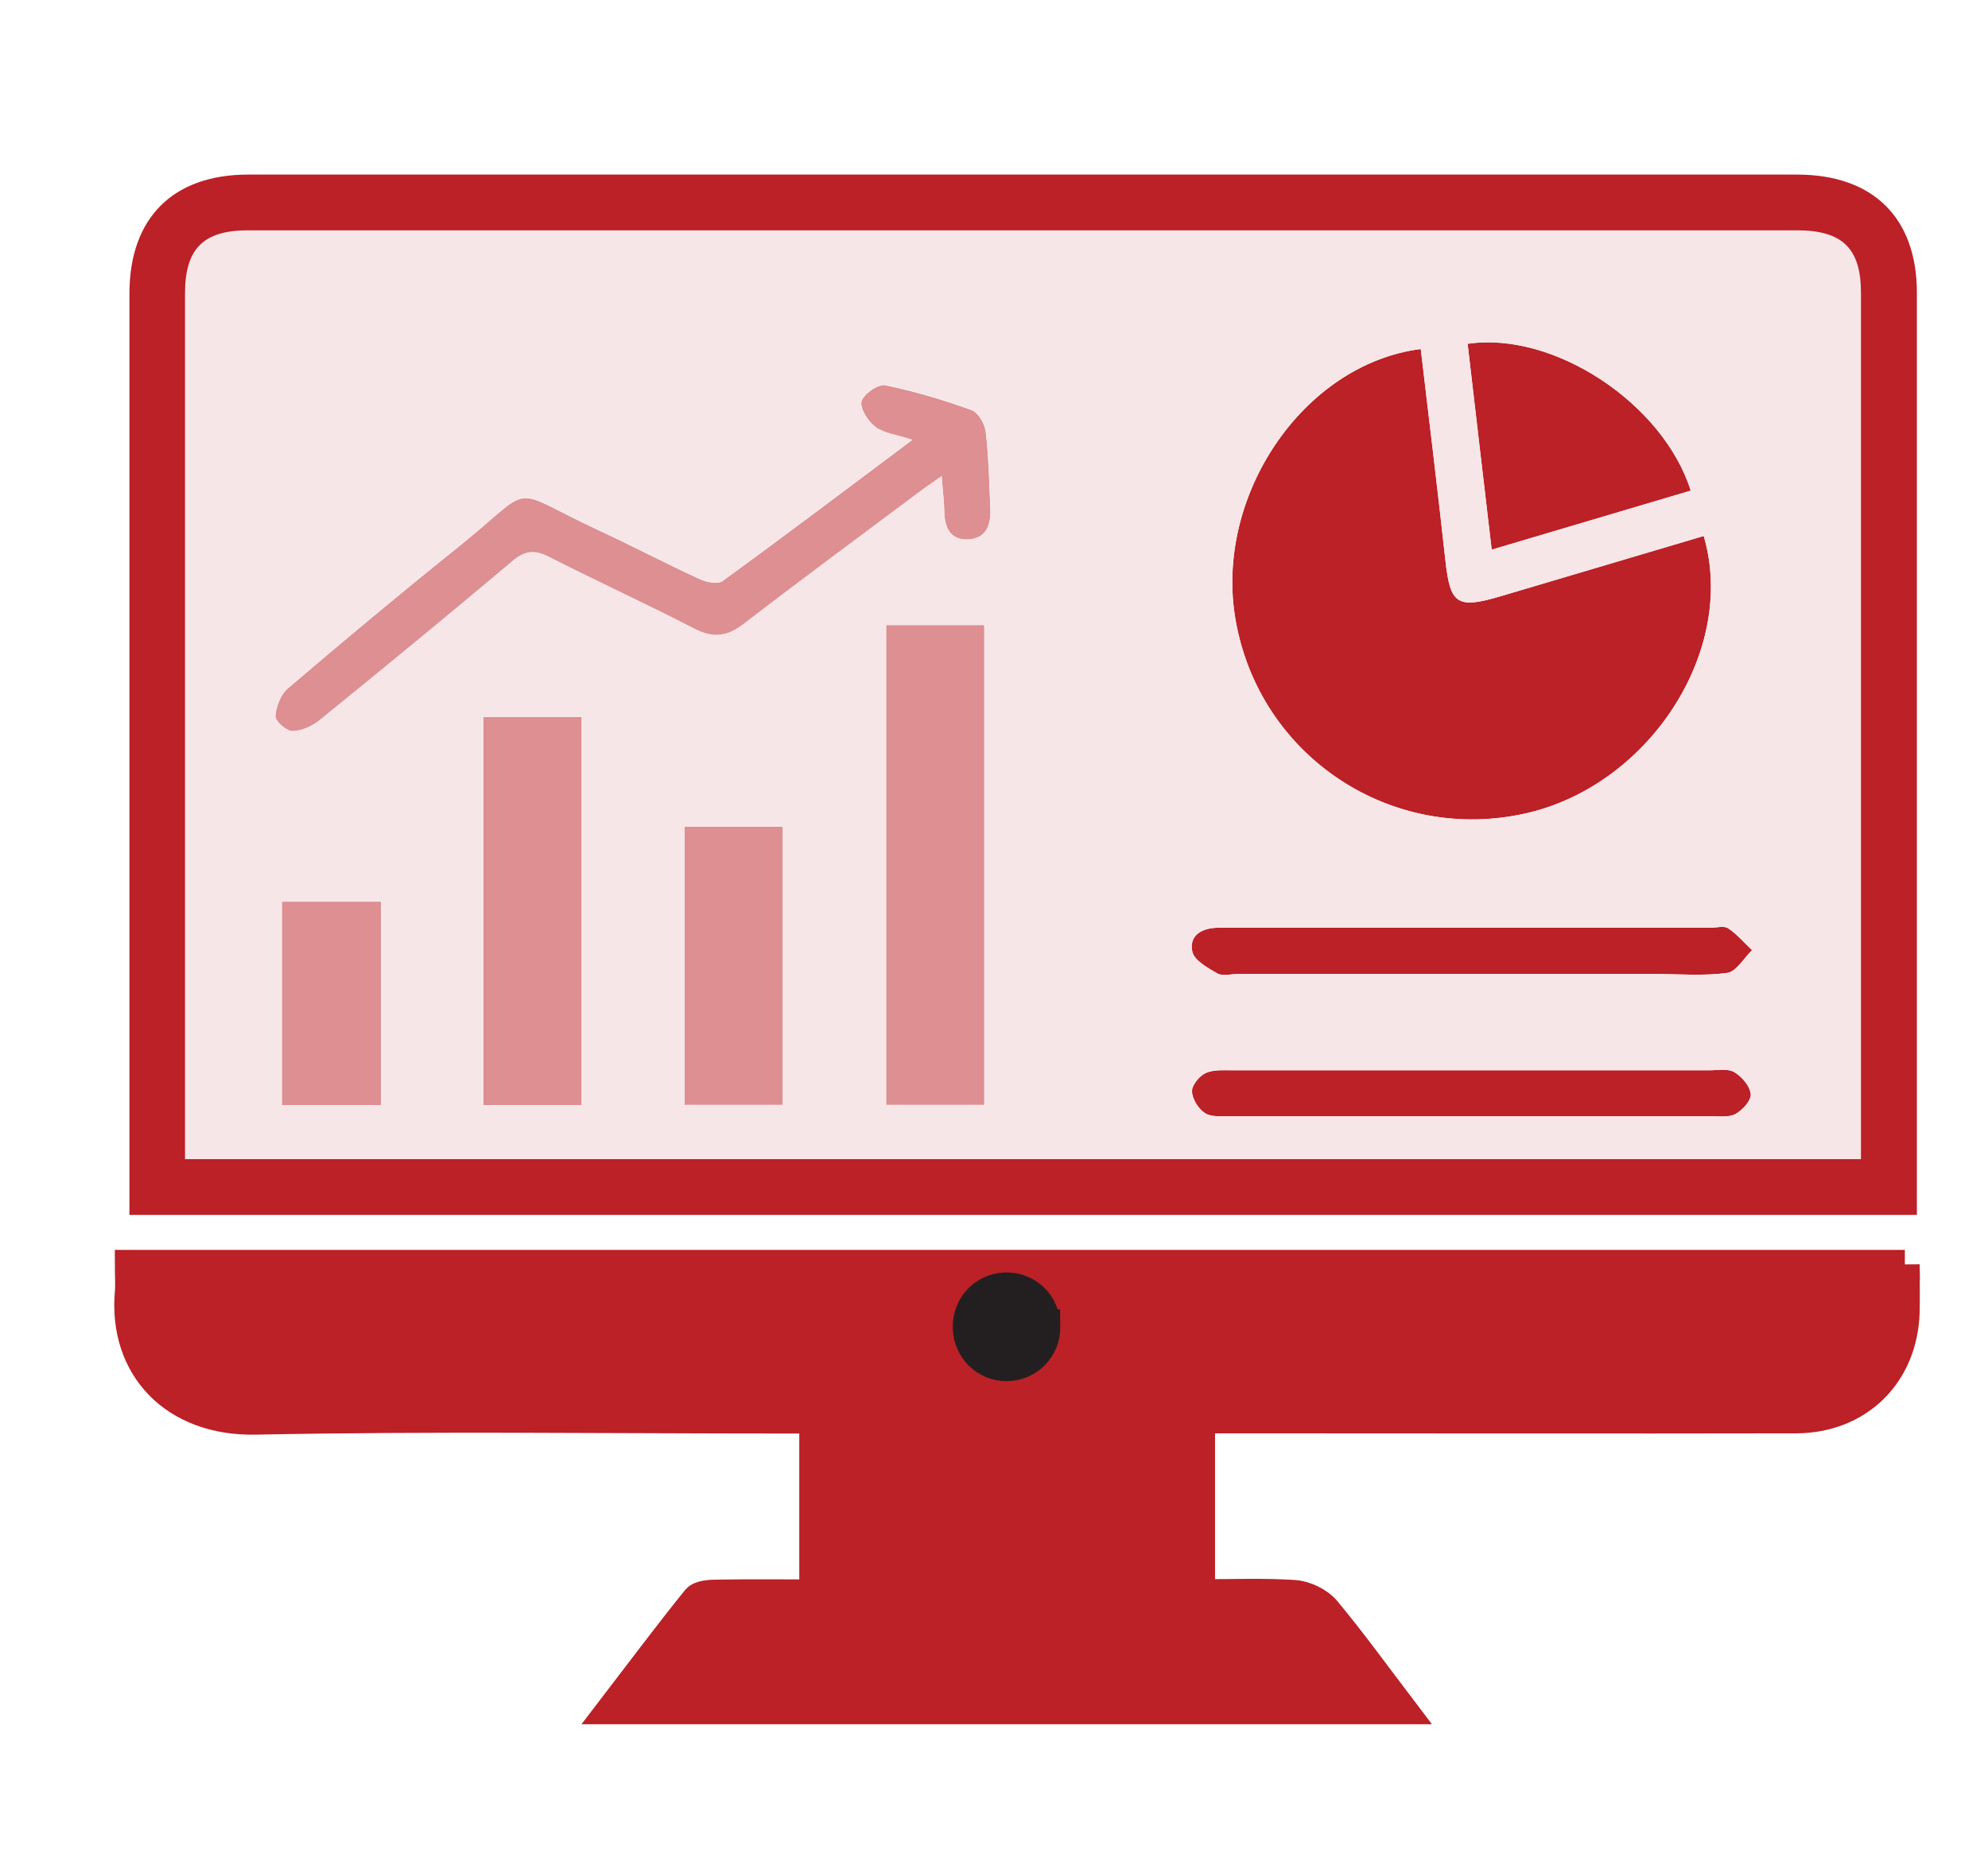
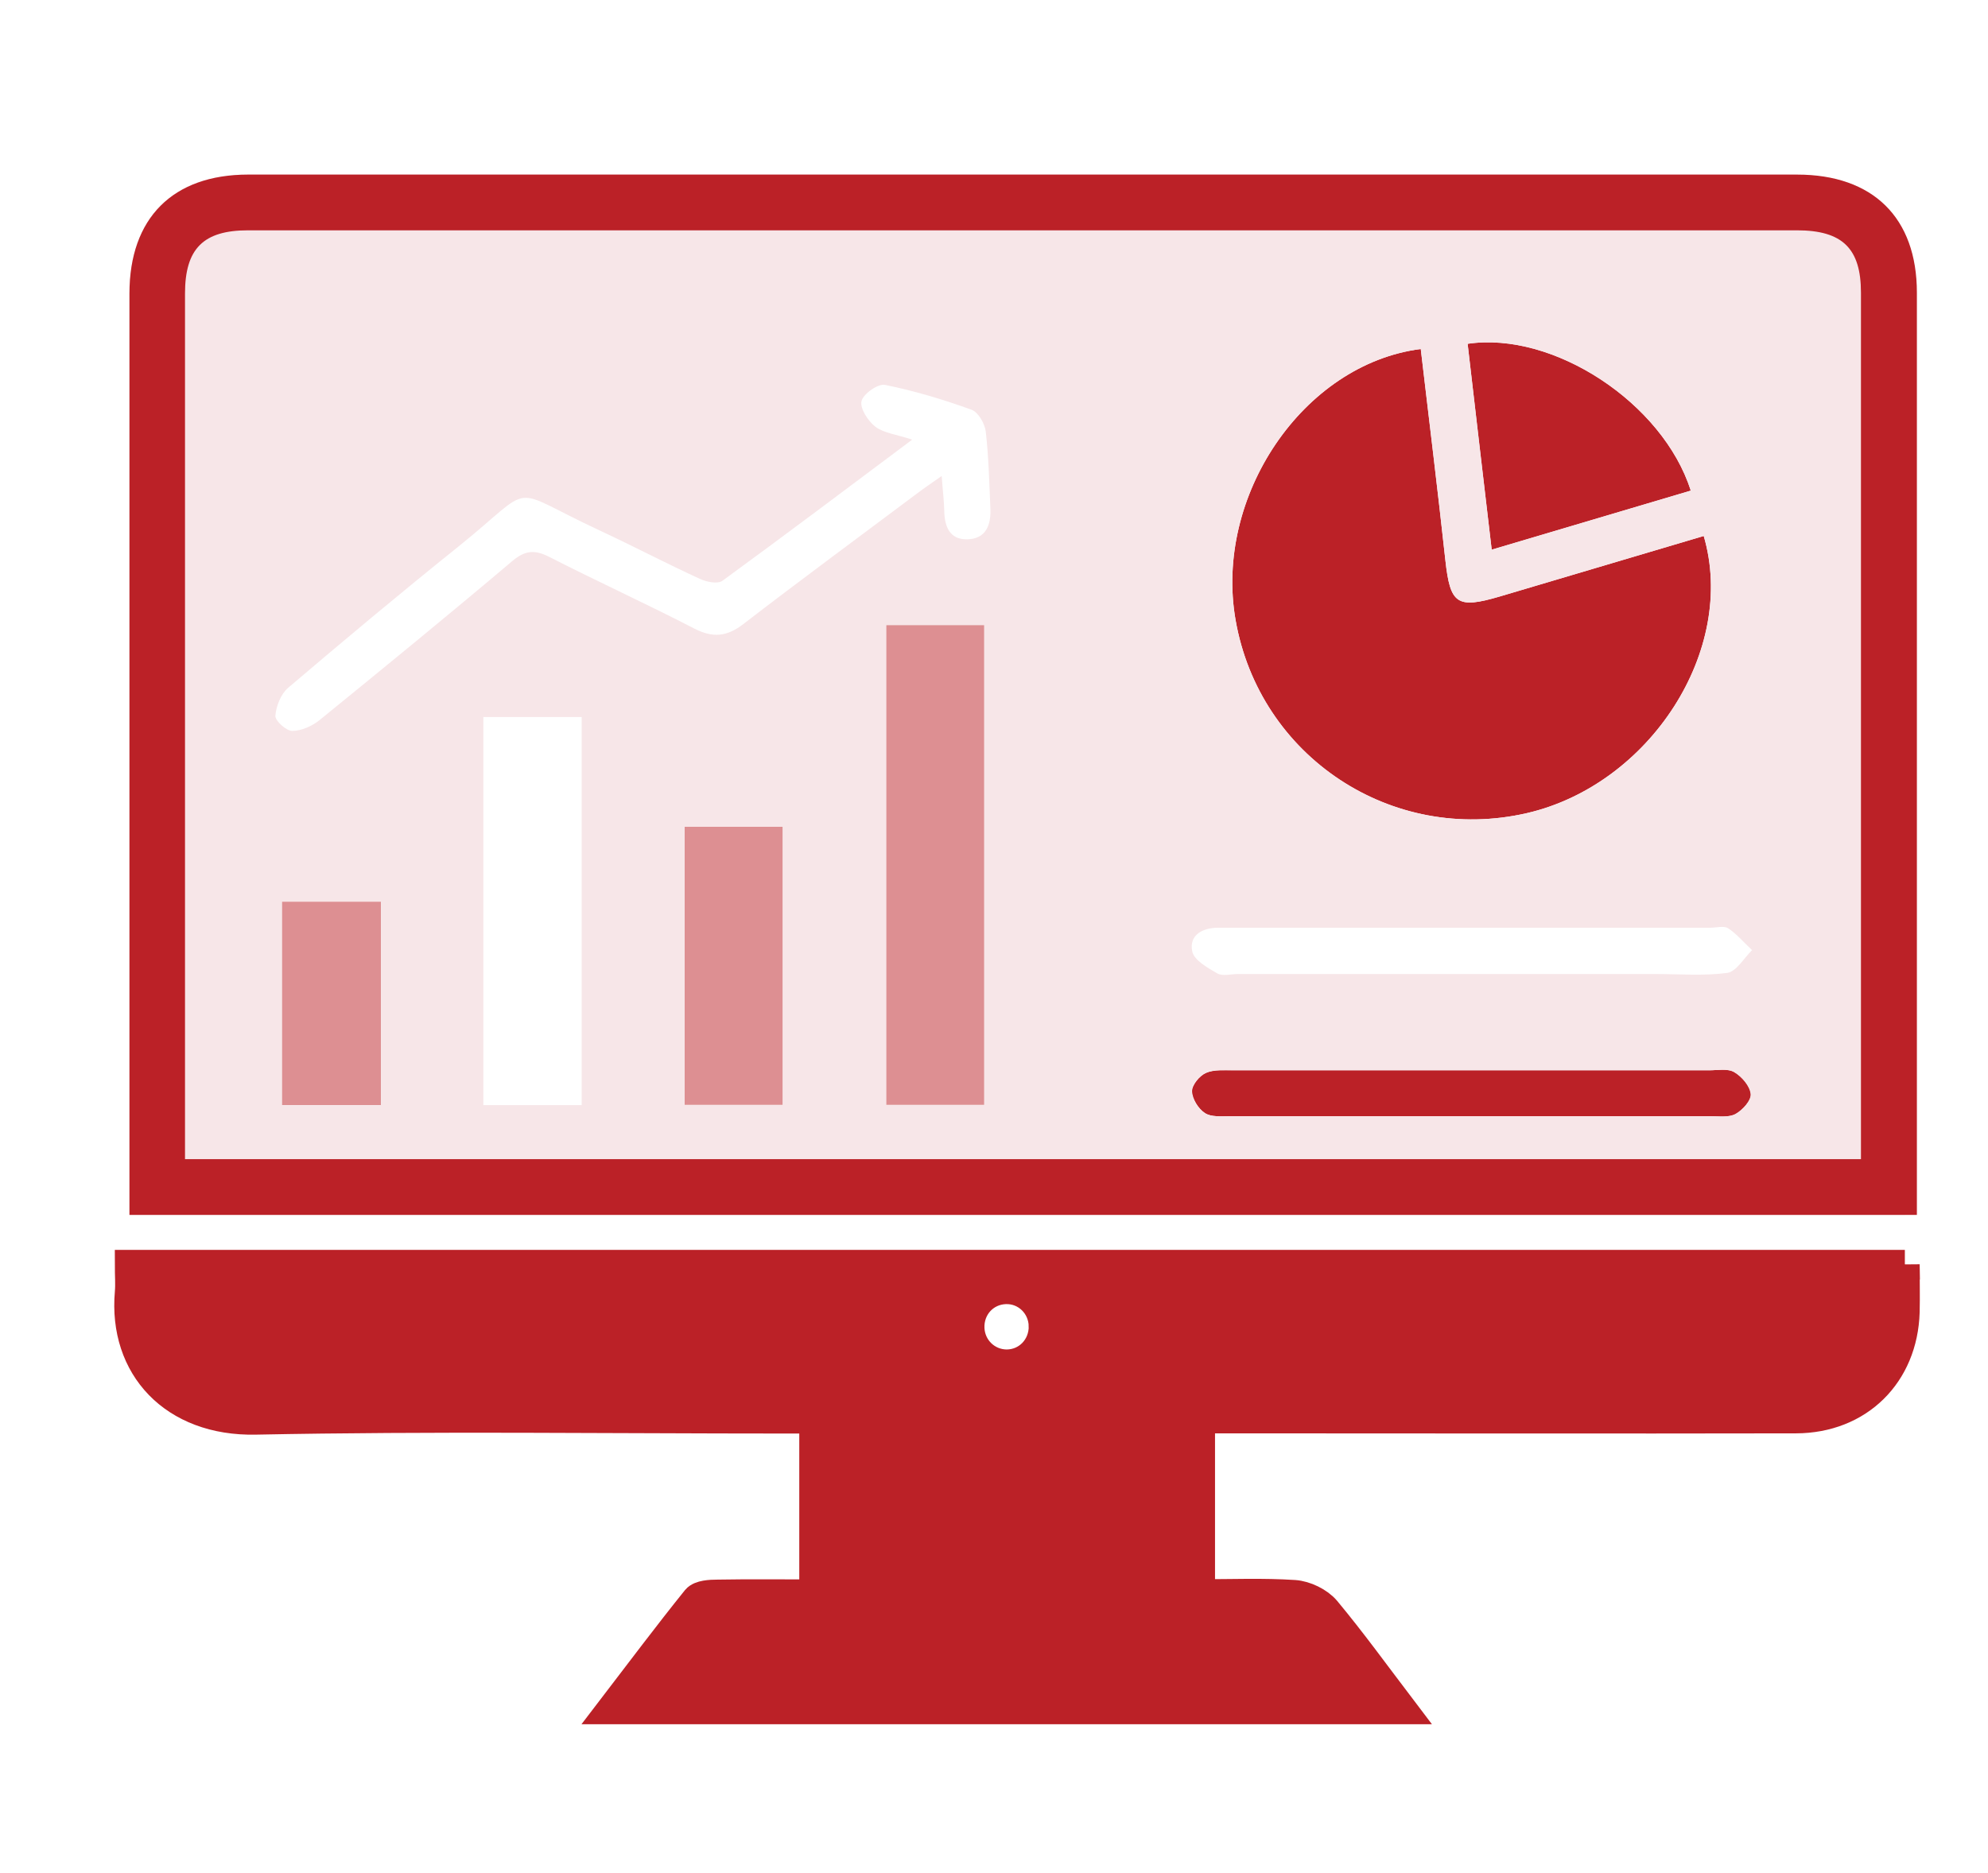
<svg xmlns="http://www.w3.org/2000/svg" id="Layer_1" viewBox="0 0 107.35 101.16">
  <defs>
    <style>
      .cls-1 {
        fill: #231f20;
        stroke: #231f20;
        stroke-width: 1.82px;
      }

      .cls-1, .cls-2 {
        stroke-miterlimit: 10;
      }

      .cls-2 {
        stroke: #bb2127;
        stroke-width: 1.6px;
      }

      .cls-2, .cls-3 {
        fill: #bb2127;
      }

      .cls-4 {
        fill: #f7e6e8;
      }

      .cls-5 {
        fill: #dd8f92;
      }
    </style>
  </defs>
  <g id="urXTT1">
    <g>
      <path class="cls-2" d="M102.86,68.3c0,.89.02,1.73,0,2.56-.1,3.37-2.5,5.75-5.88,5.76-10.13.02-20.26,0-30.39,0-.55,0-1.11,0-1.78,0v9.48c1.69,0,3.39-.07,5.08.04.59.04,1.32.39,1.7.84,1.39,1.67,2.67,3.44,4.12,5.35h-42.69c1.6-2.09,3.06-4.04,4.59-5.94.2-.24.75-.27,1.14-.27,1.71-.03,3.42-.01,5.21-.01v-9.48c-.52,0-1.06,0-1.59,0-9.52,0-19.05-.13-28.57.06-4.42.09-7.15-2.87-6.8-6.87.04-.46,0-.92,0-1.51h95.86ZM56.35,71.63c-.02-1.14-.94-2.03-2.06-1.99-1.13.04-1.98.97-1.93,2.12.05,1.08.92,1.92,1.99,1.93,1.13,0,2.01-.91,2-2.06Z" />
      <path class="cls-3" d="M76.72,18.85c.46,3.88.92,7.65,1.33,11.42.26,2.35.62,2.63,2.93,1.95,3.67-1.09,7.35-2.18,11.02-3.27,1.8,6.15-2.9,13.43-9.55,14.97-7.3,1.68-14.44-3.05-15.73-10.43-1.17-6.67,3.63-13.82,10-14.64Z" />
      <path class="cls-5" d="M53.15,59.68h-5.3v-25.92h5.3v25.92Z" />
-       <path class="cls-5" d="M49.24,23.76c-.86-.28-1.52-.34-1.97-.69-.4-.3-.84-.99-.75-1.38.09-.39.89-.95,1.27-.88,1.58.32,3.14.79,4.67,1.34.36.13.72.75.77,1.18.16,1.38.19,2.78.25,4.17.04.89-.25,1.63-1.25,1.65-.93.02-1.23-.66-1.24-1.51-.01-.55-.08-1.09-.14-1.91-.57.41-.97.68-1.35.96-3.12,2.34-6.26,4.65-9.35,7.03-.89.68-1.65.77-2.66.25-2.59-1.34-5.25-2.56-7.85-3.88-.77-.39-1.29-.35-1.97.23-3.44,2.9-6.92,5.76-10.42,8.6-.4.32-.98.59-1.47.58-.33,0-.93-.55-.91-.82.04-.52.29-1.18.69-1.51,3-2.56,6.03-5.09,9.11-7.56,4.42-3.54,2.56-3.33,7.73-.93,1.81.84,3.57,1.77,5.38,2.6.36.17.97.29,1.23.11,3.37-2.45,6.69-4.96,10.23-7.61Z" />
-       <path class="cls-5" d="M31.41,59.69h-5.31v-20.96h5.31v20.96Z" />
      <path class="cls-3" d="M80.55,29.69c-.45-3.8-.88-7.46-1.3-11.12,4.62-.69,10.55,3.19,12.05,7.93-3.53,1.05-7.05,2.09-10.75,3.19Z" />
      <path class="cls-5" d="M42.27,59.68h-5.3v-15.03h5.3v15.03Z" />
-       <path class="cls-3" d="M79.56,50.11c4.27,0,8.53,0,12.8,0,.32,0,.73-.12.96.03.48.32.87.78,1.29,1.18-.44.43-.85,1.16-1.34,1.23-1.27.18-2.59.06-3.89.06-7.51,0-15.03,0-22.54,0-.37,0-.82.13-1.1-.03-.53-.3-1.27-.71-1.36-1.19-.18-.88.54-1.28,1.41-1.28,1.99,0,3.99,0,5.98,0,2.6,0,5.19,0,7.79,0Z" />
      <path class="cls-3" d="M79.38,60.29c-4.32,0-8.64,0-12.96,0-.46,0-1.01.06-1.35-.17-.36-.23-.69-.77-.7-1.18,0-.34.41-.84.76-.99.44-.19,1-.13,1.51-.14,8.55,0,17.1,0,25.65,0,.46,0,1.01-.11,1.37.1.41.24.85.75.89,1.18.03.34-.44.87-.82,1.08-.37.2-.9.12-1.37.12-4.32,0-8.64,0-12.96,0Z" />
-       <path class="cls-5" d="M20.57,59.69h-5.35v-10.99h5.35v10.99Z" />
-       <path class="cls-1" d="M56.35,71.63c.02,1.15-.87,2.06-2,2.06-1.07,0-1.94-.84-1.99-1.93-.05-1.15.8-2.08,1.93-2.12,1.13-.04,2.05.85,2.06,1.99Z" />
+       <path class="cls-5" d="M20.57,59.69h-5.35v-10.99h5.35v10.99" />
    </g>
  </g>
  <path class="cls-4" d="M102.86,65.62H6.99c0-.55,0-1.04,0-1.53,0-16.08,0-32.15,0-48.23,0-4.08,2.33-6.43,6.38-6.43,27.68,0,55.37,0,83.05,0,4.08,0,6.42,2.33,6.43,6.38,0,16.17,0,32.34,0,48.51v1.3ZM76.72,18.85c-6.37.82-11.17,7.97-10,14.64,1.29,7.38,8.44,12.11,15.73,10.43,6.65-1.54,11.36-8.82,9.55-14.97-3.67,1.09-7.35,2.18-11.02,3.27-2.31.68-2.67.41-2.93-1.95-.41-3.77-.88-7.54-1.33-11.42ZM53.15,59.68v-25.92h-5.3v25.92h5.3ZM49.24,23.76c-3.54,2.65-6.87,5.16-10.23,7.61-.26.19-.87.06-1.23-.11-1.81-.83-3.58-1.76-5.38-2.6-5.17-2.4-3.31-2.61-7.73.93-3.08,2.47-6.1,5-9.11,7.56-.39.33-.65.99-.69,1.51-.02.27.59.82.91.82.49,0,1.07-.26,1.47-.58,3.49-2.84,6.98-5.69,10.42-8.6.68-.57,1.19-.62,1.97-.23,2.6,1.33,5.26,2.54,7.85,3.88,1.01.52,1.77.44,2.66-.25,3.09-2.38,6.23-4.69,9.35-7.03.38-.29.78-.56,1.35-.96.06.82.13,1.36.14,1.91.02.85.31,1.53,1.24,1.51,1-.02,1.29-.76,1.25-1.65-.06-1.39-.09-2.79-.25-4.17-.05-.43-.41-1.05-.77-1.18-1.52-.55-3.08-1.02-4.67-1.34-.38-.08-1.18.49-1.27.88-.09.39.35,1.07.75,1.38.45.34,1.11.41,1.97.69ZM31.41,59.69v-20.96h-5.31v20.96h5.31ZM80.55,29.69c3.7-1.1,7.22-2.14,10.75-3.19-1.51-4.74-7.43-8.62-12.05-7.93.43,3.66.86,7.32,1.3,11.12ZM42.27,59.68v-15.03h-5.3v15.03h5.3ZM79.56,50.11c-2.6,0-5.19,0-7.79,0-1.99,0-3.99,0-5.98,0-.87,0-1.59.4-1.41,1.28.1.48.84.89,1.36,1.19.28.16.73.03,1.1.03,7.51,0,15.03,0,22.54,0,1.3,0,2.61.11,3.89-.06.49-.07.9-.8,1.34-1.23-.43-.4-.81-.86-1.29-1.18-.23-.15-.63-.03-.96-.03-4.27,0-8.53,0-12.8,0ZM79.38,60.29c4.32,0,8.64,0,12.96,0,.46,0,1,.08,1.37-.12.38-.21.86-.73.82-1.08-.04-.43-.48-.94-.89-1.18-.36-.21-.9-.1-1.37-.1-8.55,0-17.1,0-25.65,0-.51,0-1.07-.06-1.51.14-.35.15-.77.65-.76.99,0,.41.34.95.7,1.18.34.22.89.17,1.35.17,4.32,0,8.64,0,12.96,0ZM20.57,59.69v-10.99h-5.35v10.99h5.35Z" />
  <path class="cls-3" d="M55.49,12.44c13.85,0,27.69,0,41.54,0,2.46,0,3.46.98,3.46,3.37,0,11.72,0,23.44,0,35.16v11.64H9.99v-11.34c0-11.8,0-23.61,0-35.41,0-2.43.99-3.42,3.41-3.42,14.03,0,28.06,0,42.08,0M55.49,9.43c-14.03,0-28.06,0-42.08,0-4.08,0-6.42,2.35-6.42,6.43,0,16.08,0,32.15,0,48.23v1.53h96.52v-1.3c0-16.17,0-32.34,0-48.51,0-4.05-2.37-6.38-6.47-6.38-13.85,0-27.69,0-41.54,0h0Z" />
</svg>